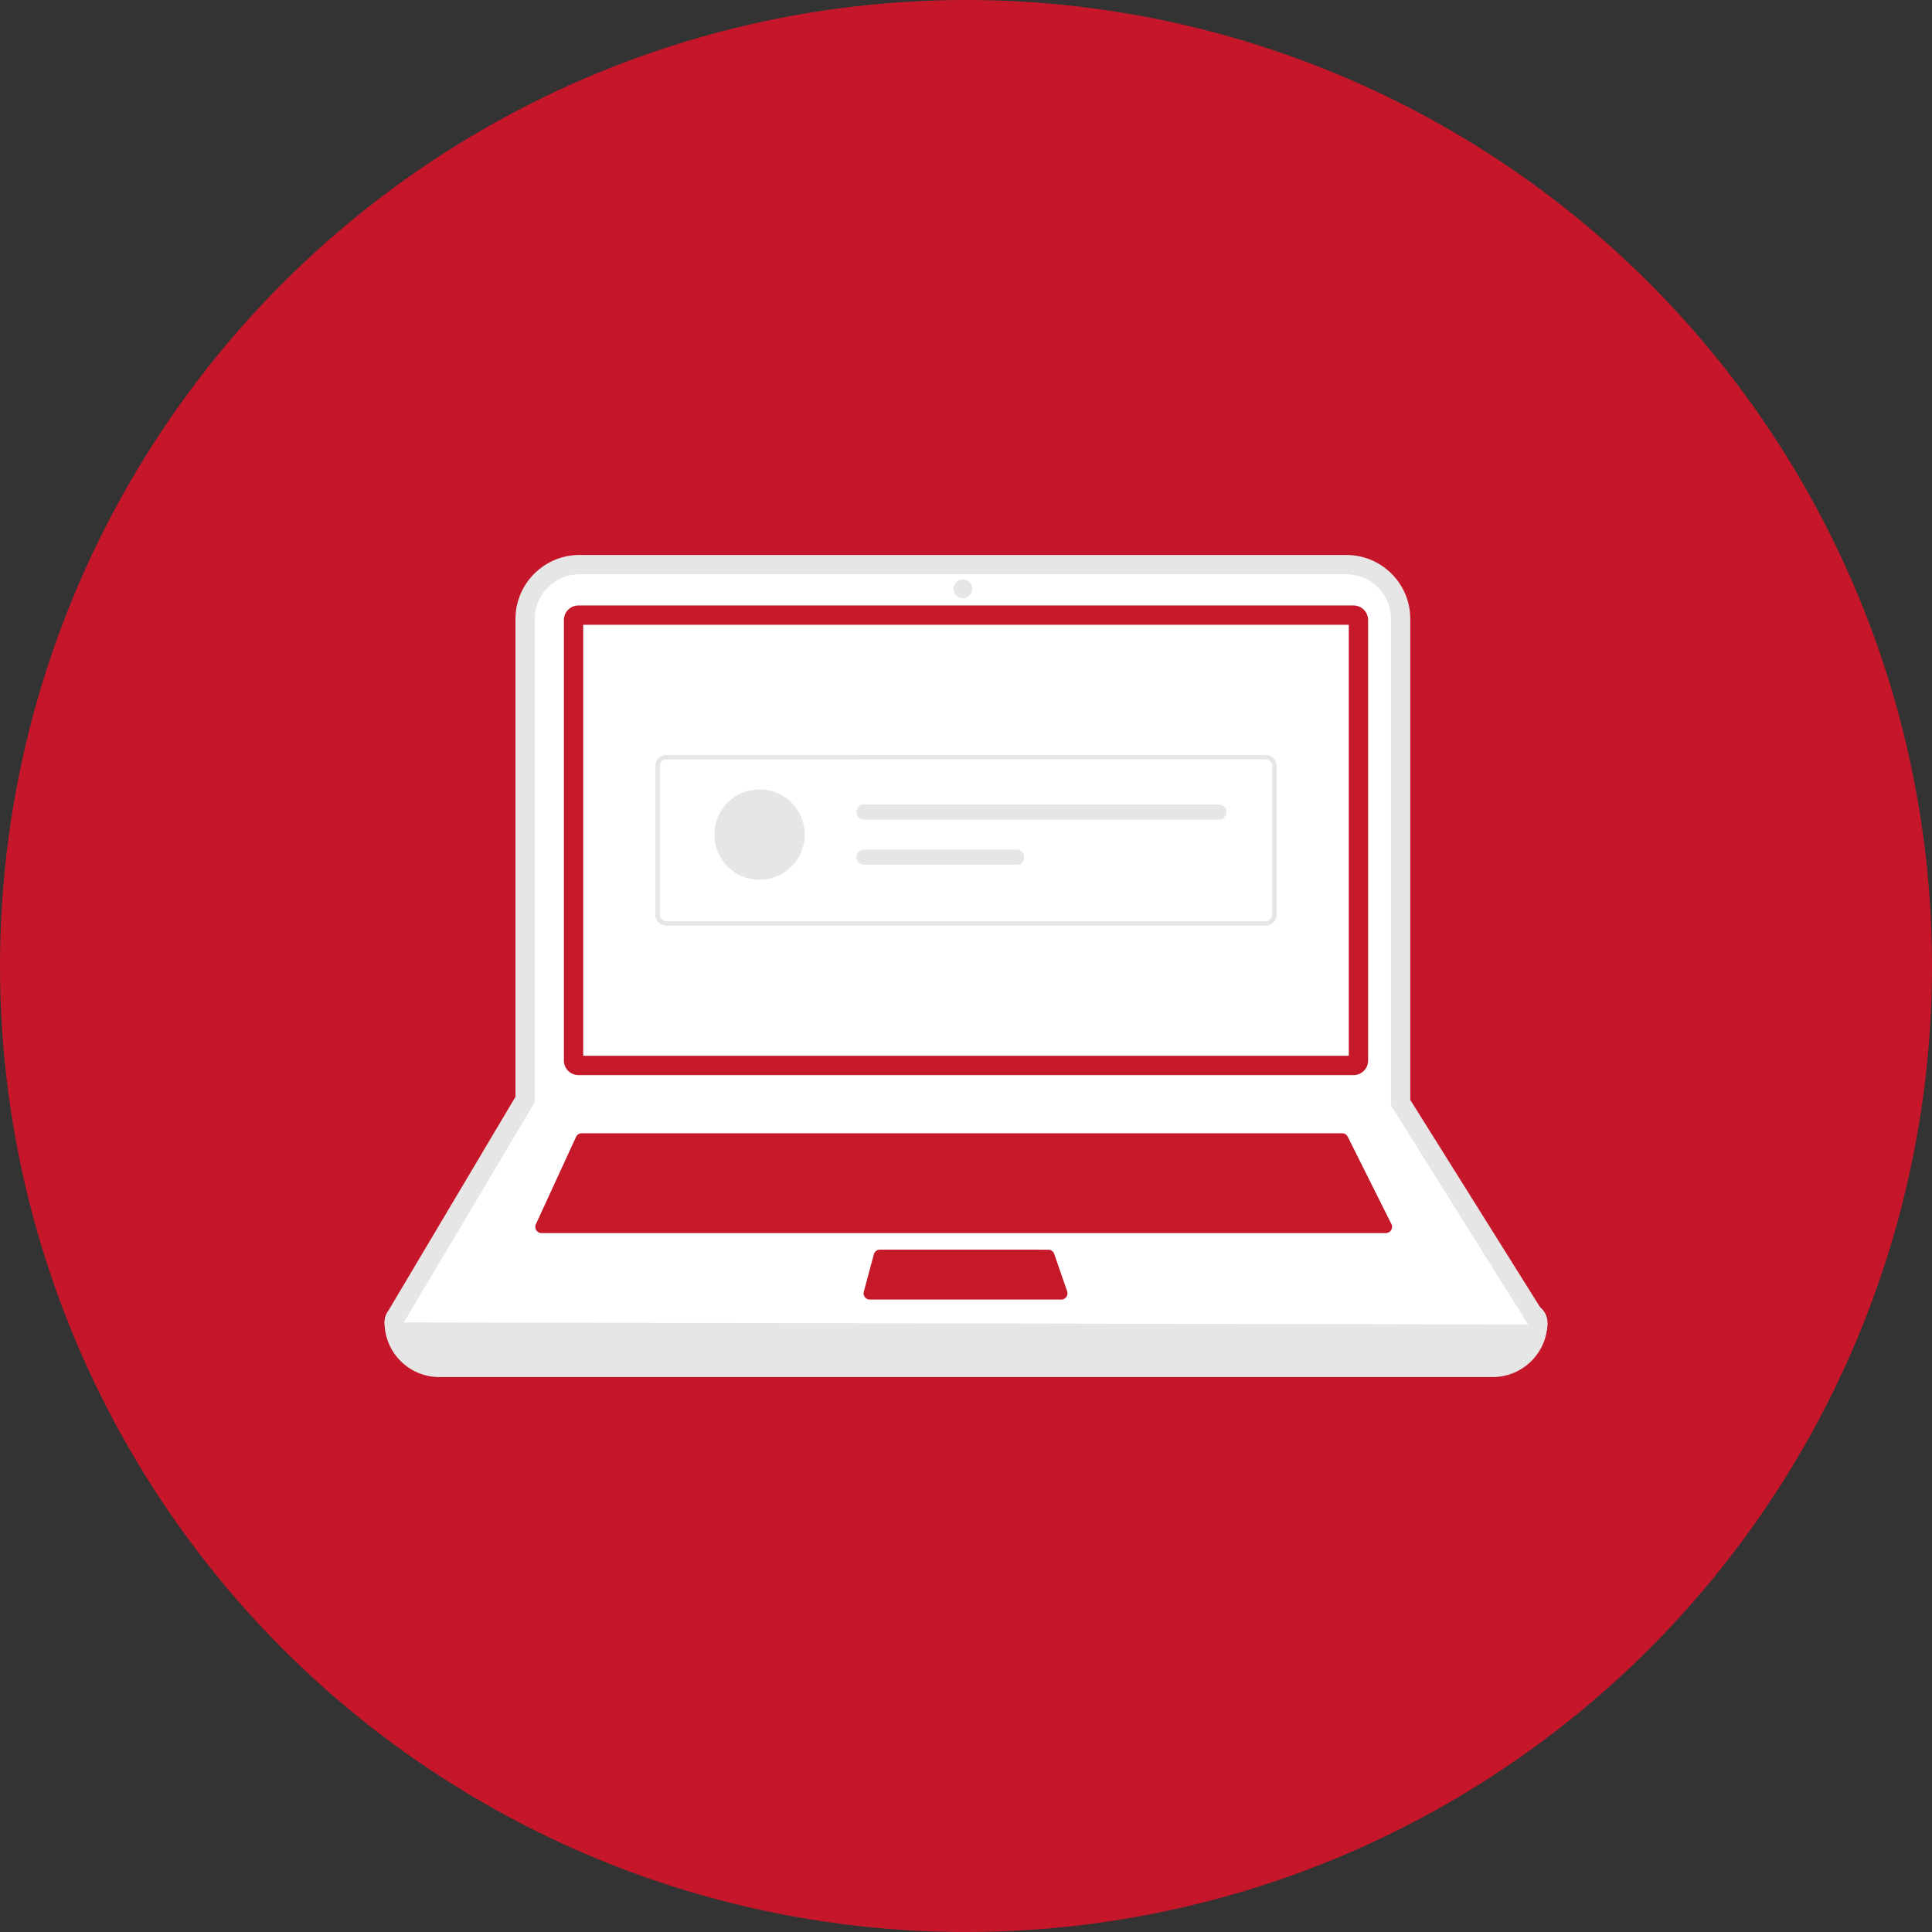
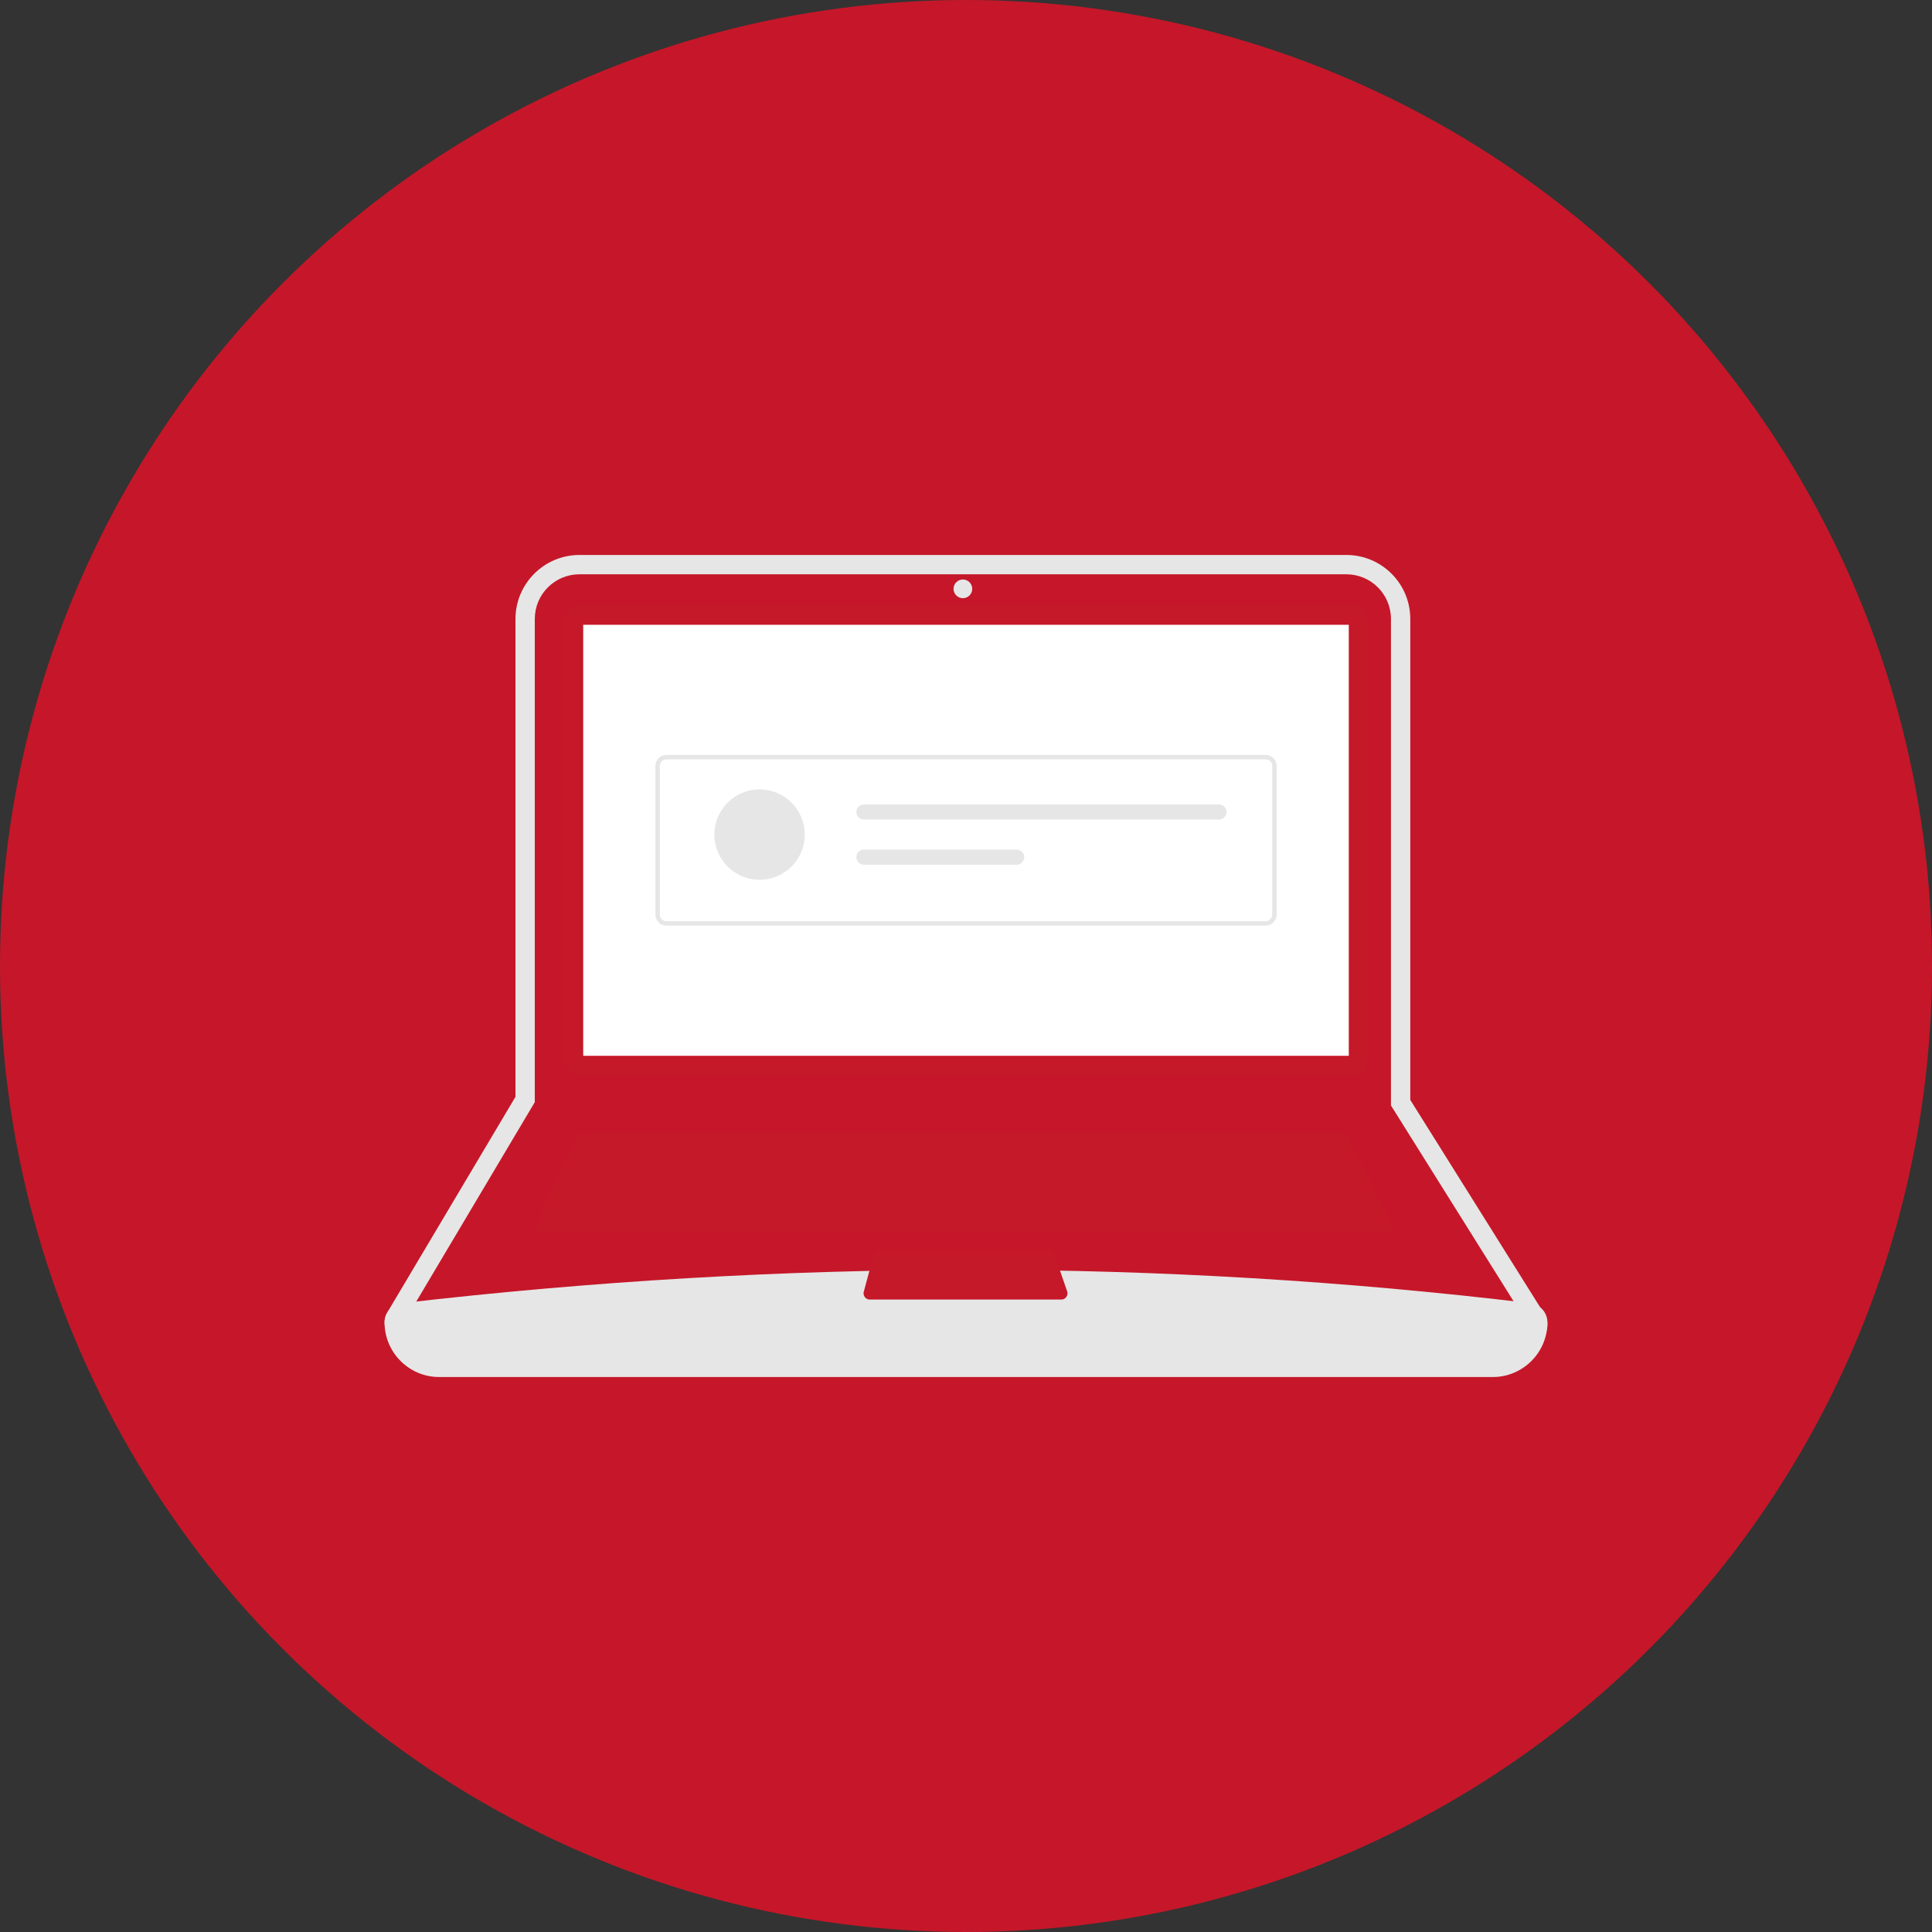
<svg xmlns="http://www.w3.org/2000/svg" id="flow_icon_task" width="100" height="100" viewBox="0 0 100 100">
  <rect x="0" y="0" width="100" height="100" fill="#333333" stroke="none" />
  <circle id="楕円形_35" data-name="楕円形 35" cx="50" cy="50" r="50" fill="#c51729" />
  <g id="グループ_212" data-name="グループ 212" transform="translate(-174.095 -30.517)">
    <g id="パス_1274" data-name="パス 1274" transform="translate(-203.5 -517.358)" fill="#e6e6e6" stroke-linejoin="round">
      <path d="M 454.862 618.65 L 400.328 618.65 C 399.045 618.65 398 617.606 398 616.322 L 398 615.877 L 398.442 615.825 C 408.299 614.68 418.202 614.099 427.874 614.099 C 437.547 614.099 447.262 614.68 456.75 615.825 L 457.19 615.879 L 457.19 616.322 C 457.19 617.606 456.146 618.65 454.862 618.65 Z" stroke="none" />
      <path d="M 454.862 618.15 C 455.872 618.15 456.69 617.332 456.69 616.322 C 437.665 614.024 418.268 614.024 398.5 616.322 C 398.5 617.332 399.319 618.15 400.328 618.15 L 454.862 618.15 M 454.862 619.15 L 400.328 619.15 C 398.769 619.15 397.5 617.881 397.5 616.322 C 397.5 615.814 397.88 615.387 398.385 615.328 C 408.261 614.181 418.182 613.599 427.874 613.599 C 437.567 613.599 447.302 614.181 456.81 615.329 C 457.312 615.39 457.69 615.816 457.69 616.322 C 457.69 617.881 456.421 619.15 454.862 619.15 Z" stroke="none" fill="#e6e6e6" />
    </g>
    <g id="パス_1275" data-name="パス 1275" transform="translate(-203.5 -174.134)" fill="#fff" stroke-linejoin="round">
-       <path d="M 457.594 273.708 L 456.689 273.706 L 398.499 273.598 L 397.622 273.597 L 398.07 272.843 L 404.776 261.559 L 404.776 236.688 C 404.776 235.138 406.037 233.876 407.588 233.876 L 447.28 233.876 C 448.031 233.876 448.737 234.169 449.268 234.7 C 449.799 235.231 450.091 235.937 450.091 236.688 L 450.091 261.725 L 457.114 272.94 L 457.594 273.708 Z" stroke="none" />
      <path d="M 456.69 273.206 L 449.591 261.869 L 449.591 236.688 C 449.592 235.411 448.557 234.376 447.28 234.376 L 407.588 234.376 C 407.588 234.376 407.588 234.376 407.588 234.376 C 406.311 234.376 405.276 235.411 405.276 236.688 L 405.276 261.697 L 405.244 261.751 L 398.5 273.098 L 456.69 273.206 M 456.69 274.206 C 456.69 274.206 456.689 274.206 456.689 274.206 L 398.498 274.098 C 398.139 274.098 397.808 273.904 397.63 273.592 C 397.453 273.28 397.457 272.896 397.64 272.587 L 404.276 261.422 L 404.276 236.688 C 404.276 234.862 405.762 233.376 407.588 233.376 L 447.28 233.376 C 448.165 233.376 448.996 233.721 449.622 234.346 C 450.247 234.972 450.591 235.804 450.591 236.688 L 450.591 261.582 L 457.538 272.675 C 457.731 272.984 457.741 273.373 457.565 273.691 C 457.388 274.009 457.054 274.206 456.69 274.206 Z" stroke="none" fill="#e6e6e6" />
    </g>
    <g id="パス_1276" data-name="パス 1276" transform="translate(-280.331 -189.101)" fill="#fff">
      <path d="M 524.486 274.766 L 484.366 274.766 C 484.227 274.765 484.113 274.652 484.113 274.512 L 484.113 251.71 C 484.113 251.571 484.227 251.457 484.366 251.457 L 524.486 251.457 C 524.625 251.457 524.739 251.571 524.739 251.71 L 524.739 274.513 C 524.739 274.652 524.625 274.765 524.485 274.766 L 524.486 274.766 Z" stroke="none" />
      <path d="M 484.613 251.957 L 484.613 274.266 L 524.239 274.266 L 524.239 251.957 L 484.613 251.957 M 484.366 250.957 L 524.486 250.957 C 524.901 250.957 525.238 251.294 525.239 251.71 L 525.239 274.513 C 525.238 274.928 524.901 275.265 524.486 275.266 L 484.366 275.266 C 483.95 275.265 483.613 274.928 483.613 274.513 L 483.613 251.71 C 483.613 251.294 483.95 250.957 484.366 250.957 Z" stroke="none" fill="#c51829" />
    </g>
    <path id="パス_1277" data-name="パス 1277" d="M470.807,531.718a.324.324,0,0,0-.293.188l-2.078,4.518a.323.323,0,0,0,.293.458h43.7a.323.323,0,0,0,.289-.467l-2.259-4.518a.321.321,0,0,0-.289-.178Z" transform="translate(-266.604 -442.542)" fill="#c51829" />
    <circle id="楕円形_166" data-name="楕円形 166" cx="0.484" cy="0.484" r="0.484" transform="translate(223.45 60.511)" fill="#e6e6e6" />
    <path id="パス_1278" data-name="パス 1278" d="M643.871,593.619a.323.323,0,0,0-.312.239l-.521,1.936a.323.323,0,0,0,.312.407h9.913a.323.323,0,0,0,.3-.428l-.67-1.936a.323.323,0,0,0-.3-.217Z" transform="translate(-424.233 -498.419)" fill="#c51829" />
    <path id="パス_1282" data-name="パス 1282" d="M563.86,339.281H532.854a.575.575,0,0,1-.574-.574v-7.691a.575.575,0,0,1,.574-.574H563.86a.575.575,0,0,1,.574.574v7.691A.575.575,0,0,1,563.86,339.281Zm-31.006-8.61a.345.345,0,0,0-.345.345v7.691a.345.345,0,0,0,.345.344H563.86a.345.345,0,0,0,.345-.345v-7.691a.345.345,0,0,0-.345-.345Z" transform="translate(-324.261 -260.851)" fill="#e6e6e6" />
    <circle id="楕円形_169" data-name="楕円形 169" cx="2.339" cy="2.339" r="2.339" transform="translate(211.071 71.376)" fill="#e6e6e6" />
    <path id="パス_1283" data-name="パス 1283" d="M639.587,356.805a.39.39,0,0,0,0,.78h18.377a.39.39,0,0,0,0-.78Z" transform="translate(-420.775 -284.65)" fill="#e6e6e6" />
    <path id="パス_1284" data-name="パス 1284" d="M639.587,380.842a.39.39,0,1,0,0,.78h7.908a.39.39,0,1,0,0-.78Z" transform="translate(-420.775 -306.347)" fill="#e6e6e6" />
  </g>
</svg>